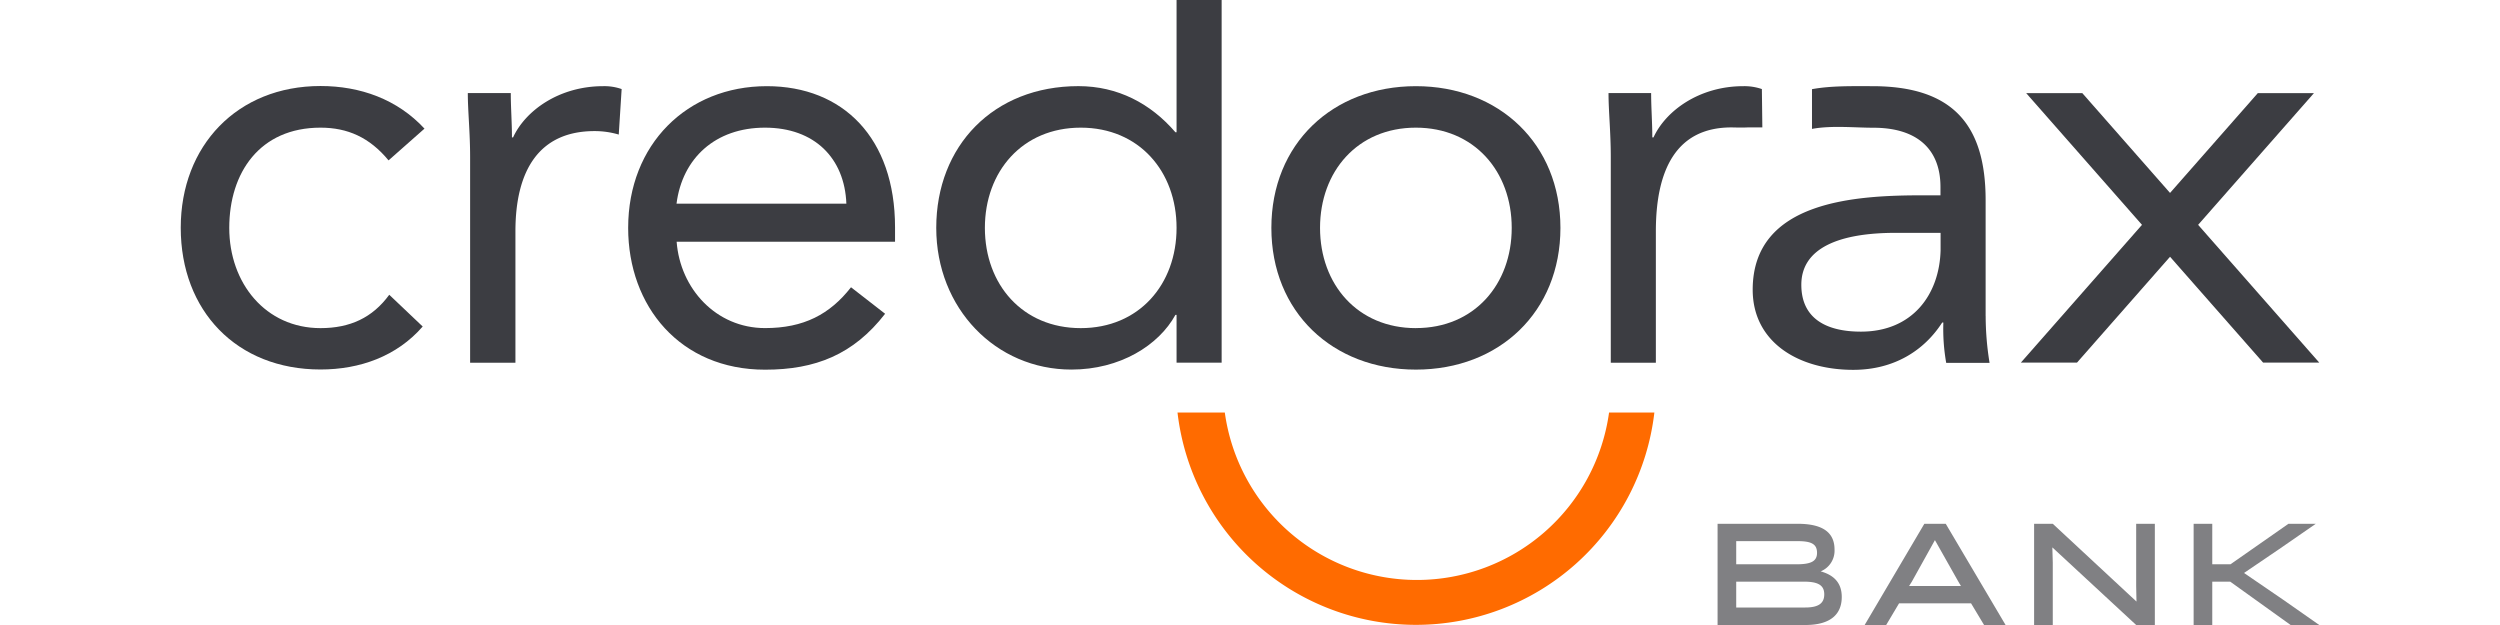
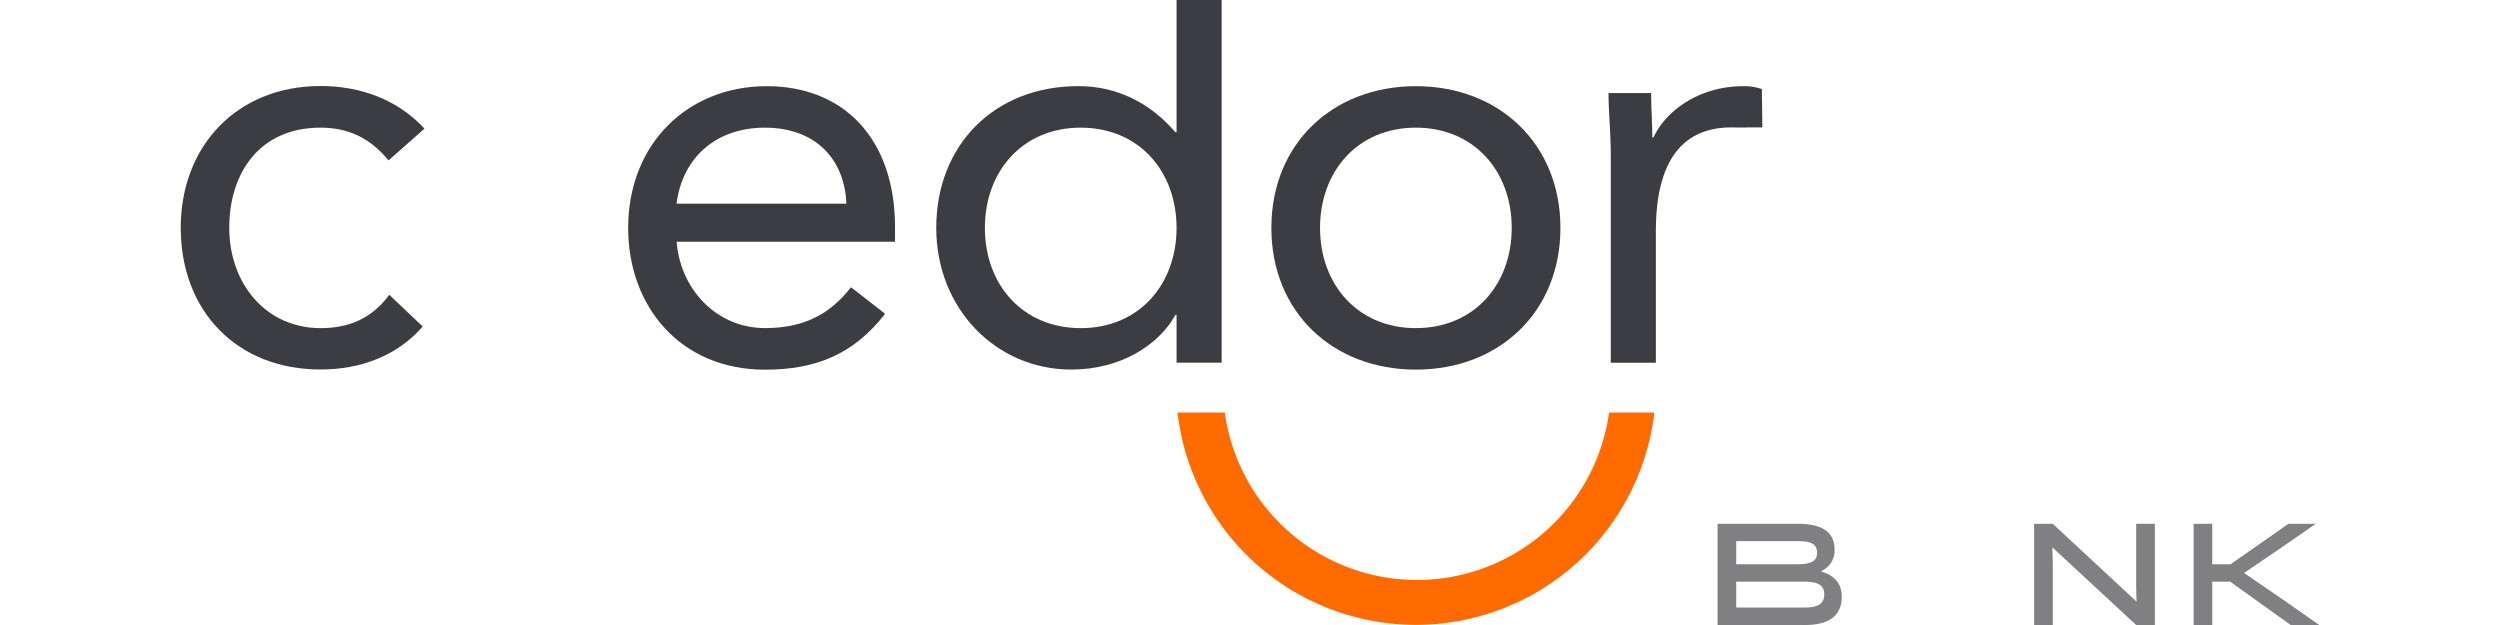
<svg xmlns="http://www.w3.org/2000/svg" id="Ebene_1" preserveAspectRatio="xMinYMax meet" data-name="Ebene 1" viewBox="0 0 640 160">
  <defs>
    <style>.cls-1{fill:#ff6b00;}.cls-2{fill:#3c3d42;}.cls-3{fill:#808083;}</style>
  </defs>
  <title>logo-credorax-bank</title>
-   <path class="cls-1" d="M411.92,105.6a49.65,49.65,0,0,1-98.37,0H301.44a61.45,61.45,0,0,0,122.08,0h-11.6" />
+   <path class="cls-1" d="M411.92,105.6a49.65,49.65,0,0,1-98.37,0H301.44a61.45,61.45,0,0,0,122.08,0" />
  <path class="cls-2" d="M99.49,41.08c-4.87-5.9-10.49-8.4-17.44-8.4-15.53,0-23.36,11.49-23.36,25.66S68,84,82.05,84c7.54,0,13.3-2.65,17.6-8.54l8.56,8.13c-6.64,7.64-16.11,11-26.16,11-21.45,0-35.78-15-35.78-36.29,0-21,14.48-36.28,35.78-36.28,10.19,0,19.66,3.4,26.62,10.91l-9.18,8.11" />
-   <path class="cls-2" d="M120.35,40.19c0-6.33-.59-11.79-.59-16.36h11c0,3.71.3,7.51.3,11.34h.29c3.11-6.77,11.69-13.11,23.07-13.11a13.38,13.38,0,0,1,4.72.74l-.74,11.65a21.67,21.67,0,0,0-6.2-.89c-14.05,0-20.25,9.88-20.25,25.66V92.86H120.35V40.19" />
  <path class="cls-2" d="M451.19,32.62h-3.82c-1.72.08-3.31,0-4.14,0-14.06,0-19.33,10.79-19.33,26.59V92.86H412.36V40.19c0-6.33-.58-11.77-.58-16.36h10.91c0,3.7.3,7.51.3,11.34h.31c3.09-6.75,11.66-13.11,23-13.11a13.81,13.81,0,0,1,4.74.74l.12,9.82" />
  <path class="cls-2" d="M226.6,80.31c-8.12,10.48-17.88,14.33-30.74,14.33-21.74,0-35.05-16.22-35.05-36.3,0-21.38,15.1-36.28,35.49-36.28,19.53,0,32.83,13.27,32.83,36.14v3.68H173.22c.9,12,10.07,22.11,22.64,22.11,9.9,0,16.58-3.52,22-10.45l8.71,6.77m-9.9-28.17c-.44-11.63-8.13-19.46-20.84-19.46s-21.16,7.83-22.64,19.46Z" />
  <path class="cls-2" d="M301.2,80.61h-.29c-4.29,7.81-14.19,14-26.62,14-19.37,0-34.61-15.64-34.61-36.28,0-21,14.65-36.28,36.4-36.28,10.05,0,18.47,4.42,24.83,11.81h.29V0h11.54V92.85H301.2V80.61M276.67,32.68c-14.94,0-24.54,11.2-24.54,25.66S261.73,84,276.67,84,301.2,72.8,301.2,58.34s-9.6-25.66-24.53-25.66" />
  <path class="cls-2" d="M362.47,22.06c21.29,0,37,14.76,37,36.28s-15.68,36.28-37,36.28-37-14.75-37-36.28,15.67-36.28,37-36.28m0,61.93C377.41,84,387,72.8,387,58.34s-9.6-25.66-24.54-25.66-24.53,11.21-24.53,25.66S347.53,84,362.47,84" />
-   <path class="cls-2" d="M508.32,80.89V51.24c0-19.45-8.58-29.18-29-29.18-5.22,0-10.54-.13-15.45.77V33c5-.93,10.91-.3,15.73-.3,10.8,0,17.16,5.16,17.16,15.17V50h-4.45c-17,0-43.62,1.29-43.62,24.17,0,13.42,11.69,20.51,25.75,20.51,10.49,0,18.19-5,22.76-12.11h.3a49.84,49.84,0,0,0,.73,10.33h11.1a75.34,75.34,0,0,1-1-12m-11.54-16.8c-.3,11.21-7.1,20.8-20.4,20.8-8.73,0-15.25-3.26-15.25-12,0-9.3,9.47-13.29,24.12-13.29h11.53Z" />
  <path class="cls-3" d="M439.7,160V134.09h20.5c5.7,0,9.44,1.74,9.44,6.59a5.71,5.71,0,0,1-3.55,5.59c3.18.89,5.4,2.77,5.4,6.55,0,4.26-2.66,7.18-9.33,7.18Zm4.77-21.47v5.93h15.32c3.6,0,5.37-.63,5.37-2.93s-1.52-3-5-3Zm0,10.37v6.62h17.69c3.48,0,4.85-1.15,4.85-3.37,0-2.48-1.81-3.25-5.29-3.25Z" />
-   <path class="cls-3" d="M513.43,160h-5.51l-3.33-5.55H486.16l-3.3,5.55h-5.51l15.28-25.91h5.48Zm-24-11.1-.7,1.11H502l-.66-1.11-6-10.63Z" />
  <path class="cls-3" d="M546.86,134.09h4.78V160h-4.78L525.4,140.13l.11,3.88v16h-4.78V134.09h4.78L546.94,154l-.08-4Z" />
  <path class="cls-3" d="M593.73,160H586.4l-15.47-11.1h-4.59V160h-4.77V134.09h4.77v10.37H571l14.84-10.37h7l-9.37,6.48-9,6.11,10,6.84Z" />
-   <polygon class="cls-2" points="592.36 23.85 577.99 23.85 555.53 49.39 533.08 23.85 518.71 23.85 548.35 57.56 517.34 92.83 531.71 92.83 555.53 65.73 579.36 92.83 593.73 92.83 562.72 57.56 592.36 23.85" />
</svg>